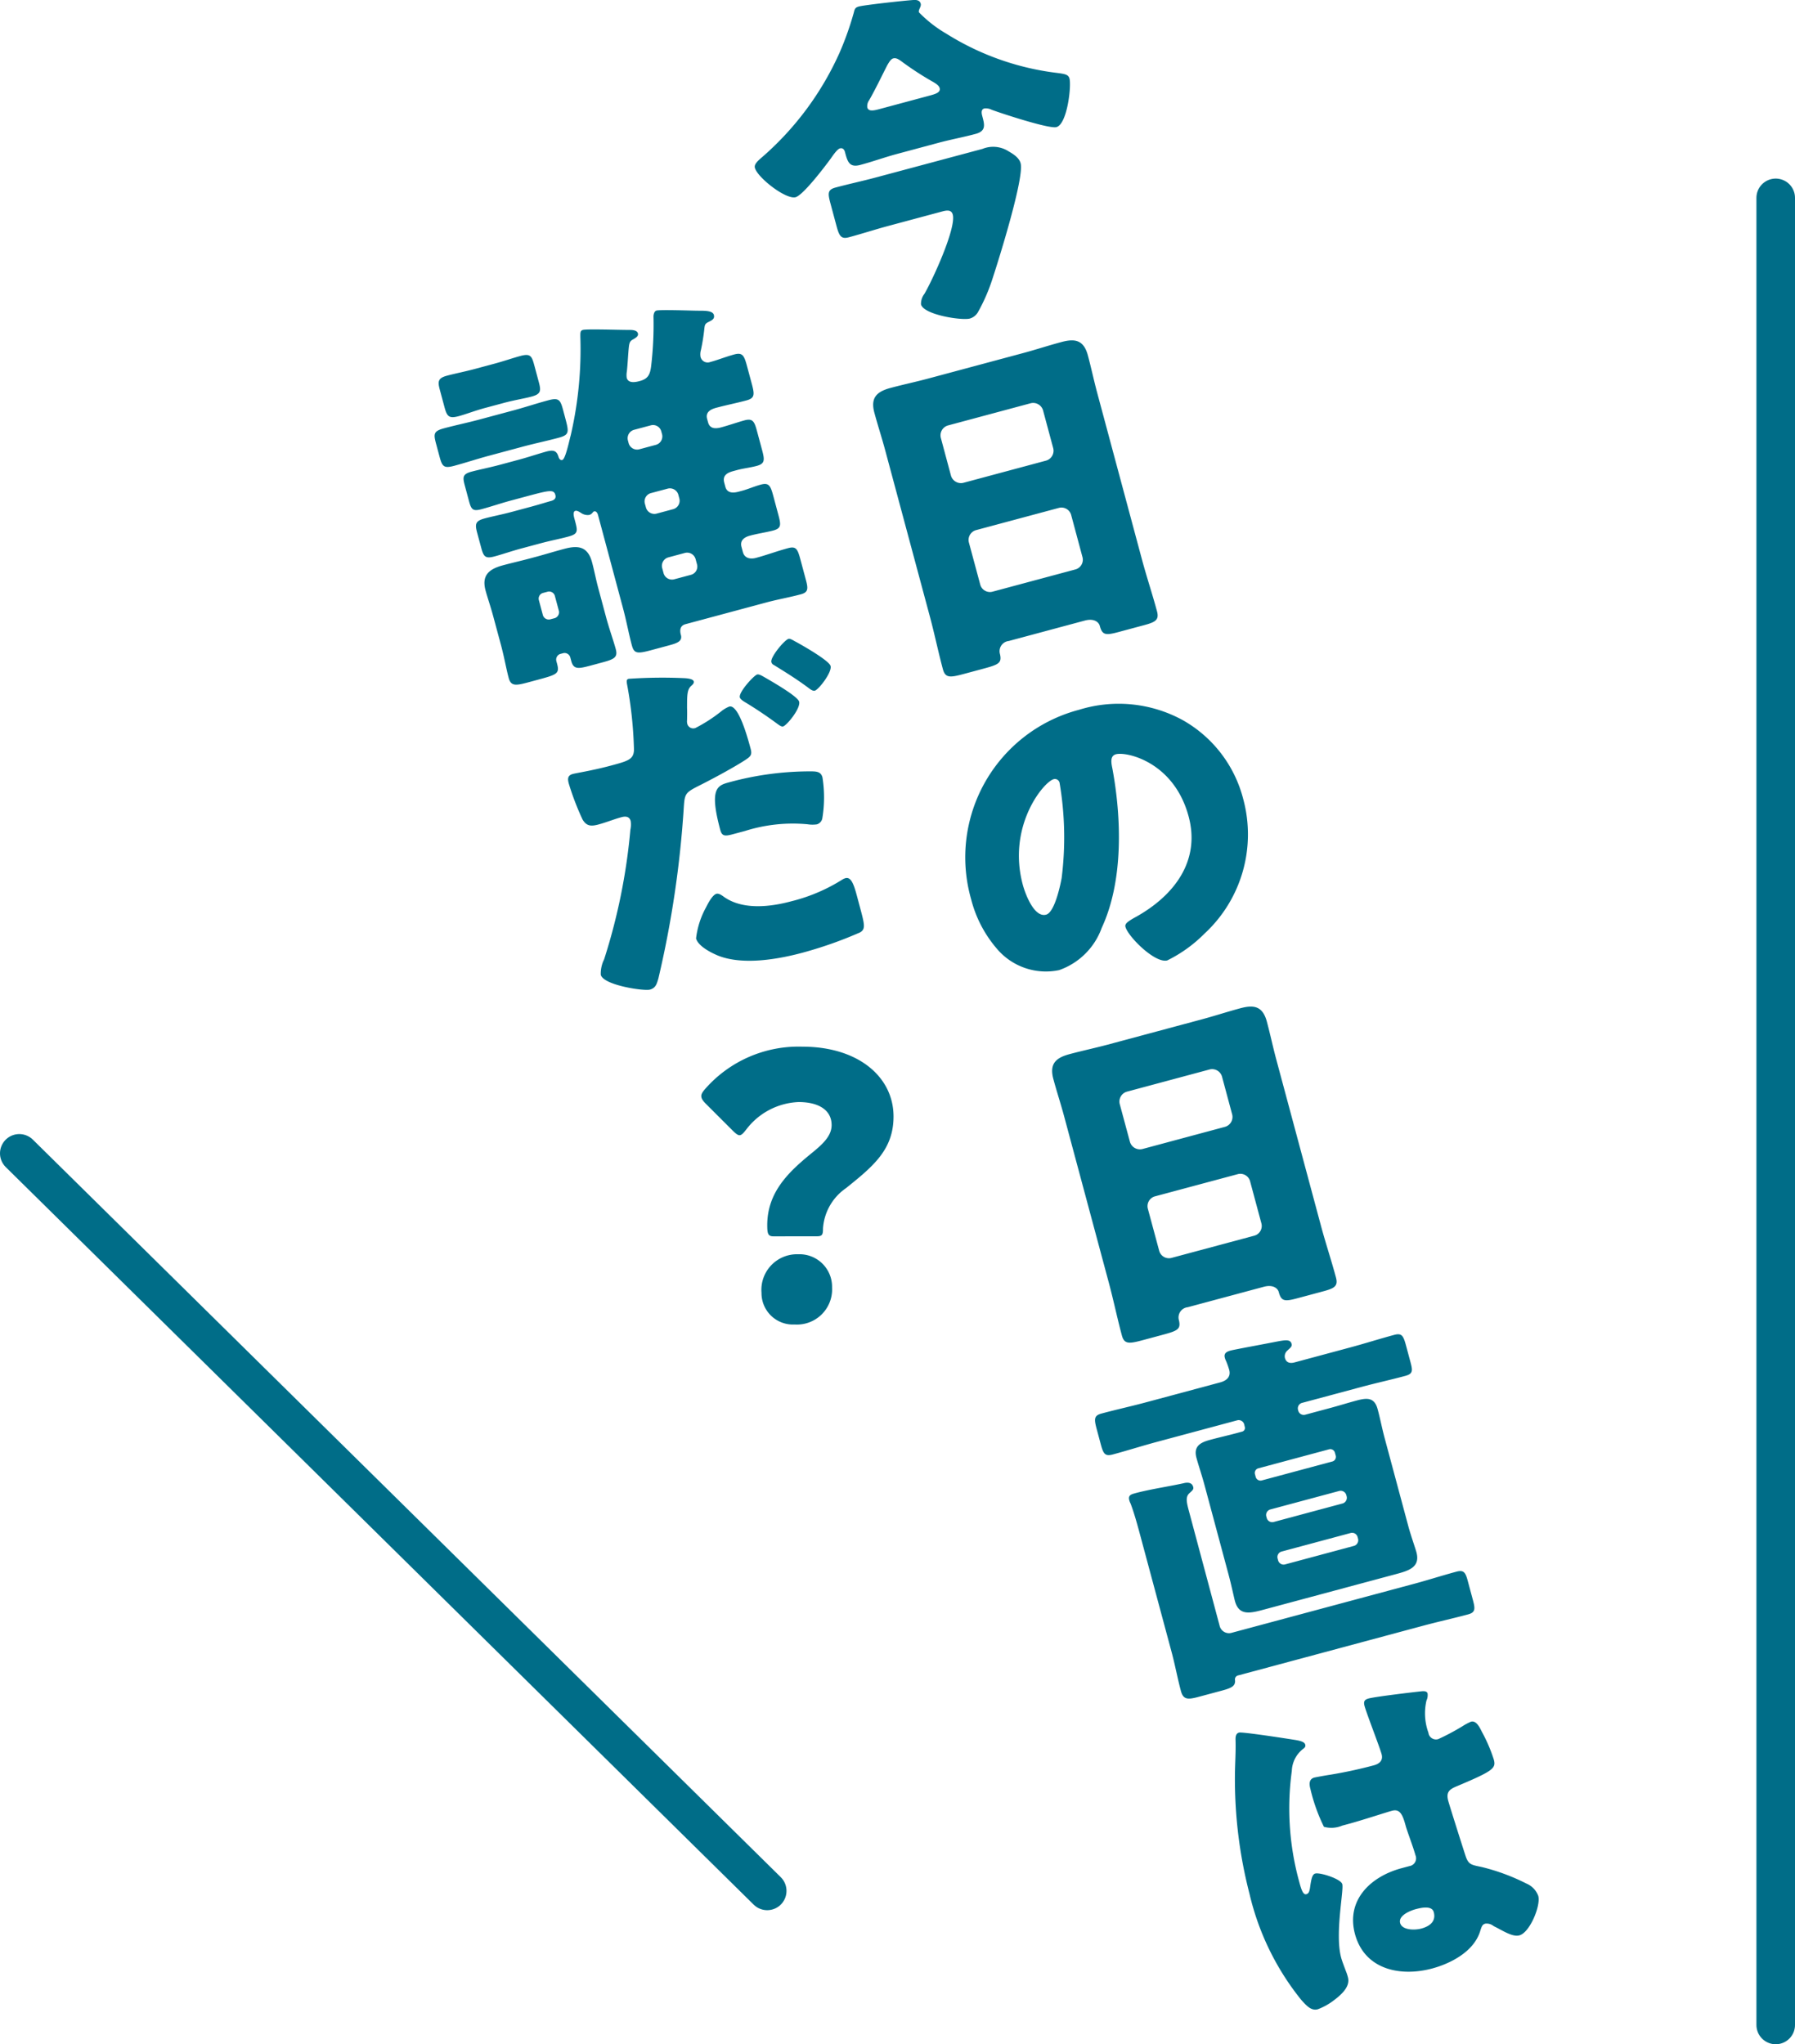
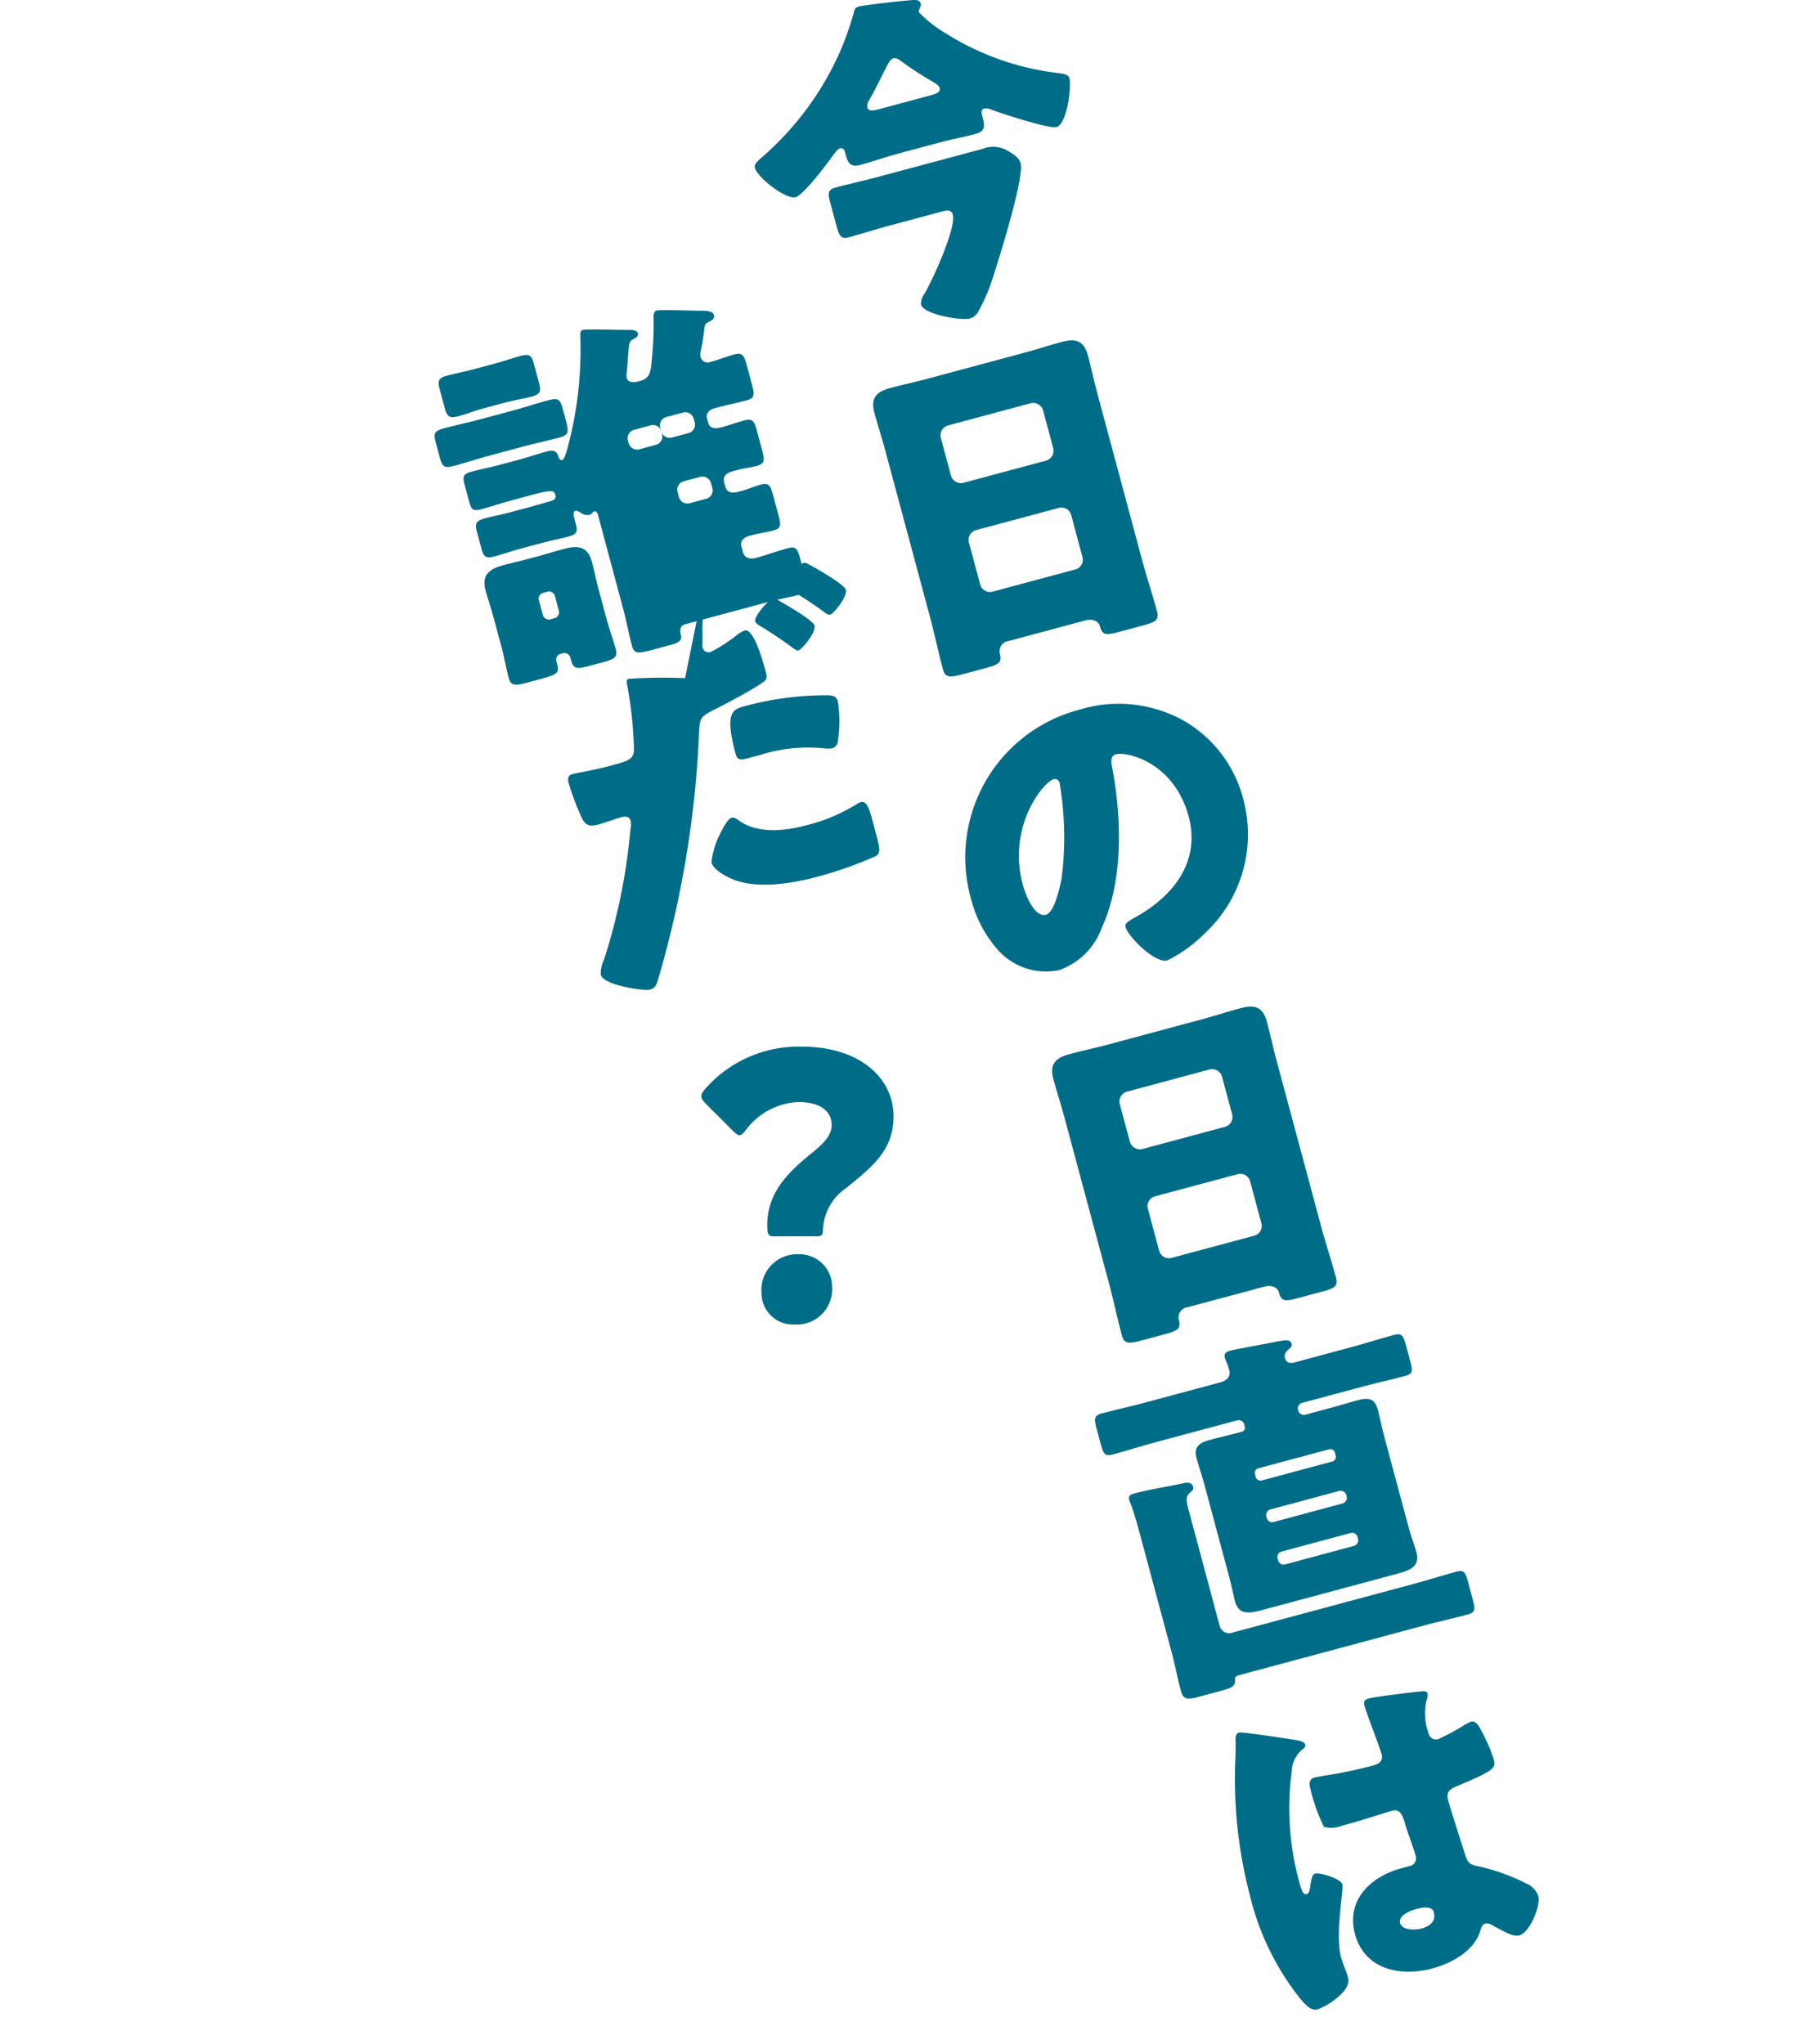
<svg xmlns="http://www.w3.org/2000/svg" width="139.587" height="158.981" viewBox="0 0 139.587 158.981">
  <g data-name="レイヤー 2">
-     <path d="M69.75 11.974c-.946.254-1.9.6-2.845.851-.865.232-1-.254-1.2-1.012-.051-.188-.175-.33-.391-.271s-.568.586-.694.765c-.444.612-2.156 2.87-2.752 3.03-.757.2-2.961-1.524-3.164-2.281-.072-.27.181-.513.63-.894a23.45 23.45 0 005.971-8.1A24.033 24.033 0 0066.393.989c.071-.28.095-.4.393-.483C67.218.39 70.174.06 71.029 0c.312-.026.511.066.568.282.066.244-.195.459-.137.674a9.849 9.849 0 002.128 1.662 20.906 20.906 0 008.679 3.061c.572.078.817.128.9.426.16.595-.175 3.556-1.014 3.78-.567.153-4.256-1.059-5.029-1.345a1.009 1.009 0 00-.579-.105c-.27.072-.218.377-.159.593.181.677.312 1.163-.527 1.388-.973.262-1.941.435-2.914.7zm6.65-.394a2.215 2.215 0 012.02.181c.377.218.831.5.947.935.3 1.108-1.7 7.5-2.161 8.9a14.083 14.083 0 01-1.123 2.621 1.082 1.082 0 01-.662.556c-.622.167-3.584-.284-3.8-1.1a1.268 1.268 0 01.27-.826c.693-1.2 2.478-5.131 2.2-6.158-.1-.379-.441-.346-.82-.244l-4.219 1.133c-1 .269-2.013.6-3.041.875-.594.16-.748-.088-.959-.873l-.472-1.757c-.211-.785-.229-1.07.392-1.237 1.028-.276 2.07-.5 3.071-.766zm-4.074-4.155c.46-.123.831-.252.745-.576-.066-.243-.4-.414-.71-.593a24.059 24.059 0 01-2.254-1.481c-.179-.126-.4-.3-.642-.233-.163.042-.289.222-.467.531-.381.739-.918 1.87-1.412 2.727a.773.773 0 00-.14.56c.087.324.5.242.906.134zm6.12 42.425a.8.8 0 00-.682 1.025c.162.709-.128.817-1.372 1.151l-1.406.378c-1.109.3-1.475.338-1.664-.365-.363-1.353-.645-2.726-1.008-4.079l-3.487-12.979c-.254-.946-.569-1.905-.831-2.879-.313-1.163.169-1.64 1.25-1.931 1-.268 1.988-.475 2.989-.745l7.356-1.975c.973-.262 1.932-.577 2.932-.846 1.028-.276 1.742-.207 2.076 1.037.262.974.47 1.962.724 2.908l3.486 12.98c.364 1.352.8 2.655 1.164 4.007.181.676-.122.844-.987 1.077l-2 .538c-1 .268-1.266.253-1.462-.478-.08-.3-.452-.6-1.155-.415zm-4.5-12.88a.806.806 0 00.968.58l6.436-1.728a.8.8 0 00.554-.961l-.792-2.947a.8.8 0 00-.96-.554l-6.436 1.728a.8.8 0 00-.554.961zm2.281 8.491a.782.782 0 00.961.553l6.436-1.728a.783.783 0 00.554-.96l-.878-3.273a.784.784 0 00-.961-.553L75.9 41.228a.791.791 0 00-.547.988zm15.727 10.532a9.852 9.852 0 014.733 6.179 10.5 10.5 0 01-3.023 10.438 10.767 10.767 0 01-2.891 2.081c-.947.255-3.049-1.848-3.252-2.606-.066-.243.15-.416.883-.816 2.918-1.654 4.957-4.318 4.027-7.779-1.14-4.246-4.836-5.05-5.647-4.832-.46.123-.383.625-.279 1.118.712 3.839.865 8.726-.824 12.369a5.426 5.426 0 01-3.317 3.3 4.989 4.989 0 01-4.859-1.682 9.469 9.469 0 01-1.982-3.815A11.864 11.864 0 0183.912 55.2a10.382 10.382 0 018.042.793zM79.537 68.808c.175.65.867 2.58 1.814 2.325.649-.174 1.089-2.2 1.207-2.845a25.309 25.309 0 00-.156-7.381.369.369 0 00-.461-.311c-.784.21-3.631 3.643-2.404 8.212zm12.826 32.854a.8.8 0 00-.682 1.023c.162.711-.128.817-1.372 1.151l-1.405.378c-1.109.3-1.476.338-1.664-.364-.363-1.352-.646-2.726-1.009-4.078l-3.486-12.98c-.255-.947-.57-1.905-.832-2.879-.312-1.163.169-1.64 1.25-1.93 1-.27 1.989-.477 2.989-.745l7.356-1.976c.973-.262 1.932-.577 2.932-.846 1.028-.276 1.742-.207 2.077 1.037.261.974.469 1.962.723 2.908l3.487 12.98c.363 1.352.8 2.655 1.163 4.007.182.676-.121.845-.986 1.077l-2 .537c-1 .269-1.266.253-1.461-.477-.08-.3-.453-.6-1.156-.414zm-4.5-12.881a.808.808 0 00.968.581l6.435-1.729a.8.8 0 00.554-.961l-.792-2.947a.8.8 0 00-.96-.554L87.629 84.9a.8.8 0 00-.554.961zm2.28 8.491a.784.784 0 00.961.554l6.433-1.726a.783.783 0 00.554-.961l-.879-3.271a.783.783 0 00-.96-.554l-6.436 1.726a.789.789 0 00-.547.988zm6.611 13.503a.443.443 0 00-.549-.316l-6.246 1.678c-1.163.313-2.284.671-3.42.976-.622.168-.741-.062-.945-.819l-.312-1.163c-.2-.756-.222-1.042.373-1.2 1.163-.312 2.312-.563 3.476-.876l5.759-1.547c.487-.131.842-.428.7-.969a6.632 6.632 0 00-.243-.689 1.129 1.129 0 01-.1-.263c-.094-.351.161-.478.459-.557s2.674-.516 3.087-.6c1.022-.188 1.529-.352 1.645.08.058.216-.117.322-.324.522a.585.585 0 00-.193.574c.109.405.434.434.759.346l4.32-1.162c1.135-.305 2.284-.671 3.42-.976.595-.16.714.068.925.853l.341 1.27c.182.677.186.907-.41 1.067-1.163.313-2.313.564-3.448.87l-4.57 1.227a.441.441 0 00-.316.548l.014.055a.443.443 0 00.549.316l1.974-.53c.649-.175 1.317-.383 1.993-.565.785-.211 1.4-.29 1.656.657.2.73.338 1.475.534 2.205l1.867 6.95c.2.729.531 1.654.618 1.978.32 1.191-.626 1.445-1.654 1.721l-10.14 2.724c-1.109.3-2 .538-2.321-.653-.073-.27-.266-1.2-.484-2.015l-1.867-6.95c-.232-.865-.475-1.553-.642-2.175-.247-.92.346-1.2 1.1-1.4.676-.181 1.36-.336 2.036-.517l.405-.11a.293.293 0 00.218-.377zm-1.914 15.648a.749.749 0 00.96.554l14.035-3.77c1.136-.3 2.257-.665 3.42-.977.594-.159.714.07.9.772l.385 1.434c.181.676.2.961-.368 1.113-1.163.313-2.313.564-3.476.876l-14.383 3.865a.322.322 0 00-.271.391c.035.454-.3.6-1 .792l-1.812.486c-.865.233-1.212.24-1.4-.463-.268-1-.448-2-.717-3l-2.419-9c-.218-.812-.479-1.785-.779-2.574a1.06 1.06 0 01-.1-.263c-.1-.378.168-.451.466-.532 1.108-.3 2.586-.52 3.735-.771.3-.08.671-.094.773.285.051.19-.07.28-.3.487-.3.285-.226.67-.037 1.374zm8.777-12.765a.372.372 0 00.257-.447l-.066-.243a.371.371 0 00-.446-.257l-5.516 1.482a.37.37 0 00-.257.446l.065.243a.39.39 0 00.446.257zm-4.825 3.731a.443.443 0 00-.317.549l.029.108a.443.443 0 00.549.317l5.354-1.439a.459.459 0 00.316-.549l-.029-.108a.458.458 0 00-.548-.316zm.879 3.273a.44.44 0 00-.317.547l.036.136a.444.444 0 00.549.317l5.354-1.439a.461.461 0 00.317-.549l-.037-.135a.441.441 0 00-.548-.316zm-3.637 17.327c.01-.931.072-1.672.049-2.622-.012-.258 0-.551.267-.623s3.812.483 4.357.569.751.2.794.366-.05.245-.17.336a2.264 2.264 0 00-.874 1.713 21.469 21.469 0 00.55 8.522c.152.567.3 1.135.576 1.063.216-.059.245-.27.283-.454.1-.721.172-1.089.415-1.154.378-.1 2 .42 2.1.825.131.487-.584 3.868-.09 5.707.08.3.257.742.372 1.059a3.277 3.277 0 01.158.481c.2.729-.533 1.36-1.063 1.764a4.86 4.86 0 01-1.284.721c-.487.131-.847-.236-1.3-.751a20.6 20.6 0 01-4.008-8.23 35.6 35.6 0 01-1.132-9.292zm14.557-6.462c.142-.009.374-.013.424.177a.965.965 0 01-.086.545 4.407 4.407 0 00.153 2.509.591.591 0 00.77.49 18.126 18.126 0 001.877-1 4.4 4.4 0 01.659-.351c.406-.109.66.4.85.787a12.044 12.044 0 01.927 2.157c.181.677-.026.876-2.891 2.081-.574.241-.834.456-.652 1.132.094.352 1.244 3.986 1.373 4.358.228.633.486.623 1.257.793a16.1 16.1 0 013.444 1.277 1.667 1.667 0 01.928.969c.2.756-.657 2.843-1.468 3.061-.405.11-.906-.133-1.619-.521-.137-.079-.267-.131-.4-.21a.854.854 0 00-.628-.18c-.244.065-.288.223-.4.571-.475 1.577-2.253 2.518-3.74 2.918-2.461.66-5.248.1-6-2.68-.712-2.651 1.232-4.478 3.612-5.117l.622-.167a.613.613 0 00.467-.85c-.167-.622-.644-1.857-.76-2.289-.247-.919-.471-1.323-1.066-1.163-.487.131-2.323.74-3.459 1.045l-.405.108a2.177 2.177 0 01-1.425.094 13.717 13.717 0 01-1.057-2.964c-.095-.352-.115-.752.317-.868a27.616 27.616 0 011.273-.226 35.223 35.223 0 003.343-.723c.432-.117.741-.374.61-.861-.152-.567-1.169-3.164-1.329-3.76-.087-.324-.016-.488.31-.576.57-.15 3.464-.493 4.169-.566zm-1.709 18.028c.145.541 1.083.579 1.651.427.622-.167 1.159-.543.963-1.273-.146-.542-.991-.343-1.4-.234s-1.374.485-1.214 1.08zM39.939 31.913c.893-.24 1.77-.534 2.69-.781.811-.217.943-.049 1.147.707l.145.541c.334 1.245.385 1.433-.507 1.672s-1.827.434-2.719.673l-2.678.72c-.919.247-1.8.54-2.689.779-.839.226-.943.051-1.161-.76l-.247-.92c-.218-.81-.215-1.014.624-1.24.892-.239 1.826-.432 2.718-.672zM38.388 28.3c.758-.2 1.5-.461 2.095-.62.758-.2.87 0 1.066.729l.334 1.243c.2.73.208.989-.55 1.192-.568.153-1.32.267-2.131.486l-1.46.391c-.838.226-1.52.5-2.088.649-.757.2-.9.008-1.1-.749l-.363-1.352c-.174-.648-.09-.875.587-1.057.567-.152 1.393-.316 2.15-.519zm16.12-1.082a1.2 1.2 0 00-.032.531.567.567 0 00.747.408c.622-.167 1.223-.415 1.872-.59s.775.081 1 .92l.364 1.351c.225.839.244 1.123-.406 1.3-.784.211-1.582.367-2.366.578-.433.117-.837.341-.7.855l.073.27c.138.514.572.513 1.005.4.595-.16 1.365-.425 1.824-.548.649-.175.776.081.979.838l.393 1.461c.21.784.229 1.068-.42 1.243-.487.131-1.022.188-1.509.318l-.271.073c-.432.116-.9.3-.744.9l.087.325c.152.568.707.476 1.059.382l.243-.065c.487-.131.952-.343 1.466-.481.622-.167.749.089.96.873l.406 1.514c.2.758.215 1.016-.407 1.183-.541.144-1.212.238-1.807.4-.433.115-.8.36-.664.874l.109.405c.131.488.587.567 1.02.451.839-.225 1.655-.532 2.493-.756.622-.167.742.061.959.873l.414 1.541c.2.73.215 1.015-.38 1.175-.893.24-1.779.391-2.671.63l-6.3 1.693c-.541.145-.4.686-.345.876.1.467-.329.61-.978.784l-1.325.356c-1.108.3-1.347.274-1.522-.375-.239-.892-.419-1.887-.688-2.887L46.5 40.038c-.036-.136-.141-.31-.3-.267-.054.015-.074.049-.141.125a.467.467 0 01-.248.153.9.9 0 01-.587-.132c-.1-.059-.323-.232-.485-.188-.217.058-.108.464-.071.6l.051.189c.217.812.241 1.008-.543 1.218-.649.175-1.367.309-2.123.513l-1.46.392c-.758.2-1.474.453-2.122.628-.731.2-.863.028-1.051-.675l-.3-1.108c-.2-.731-.173-.969.585-1.172.622-.167 1.34-.3 2.124-.513l1.46-.392c.595-.159 1.21-.354 1.561-.448.244-.065.411-.2.338-.468-.116-.433-.448-.372-2.1.07l-1.461.393c-.73.2-1.445.446-2.176.642-.7.19-.807.015-.989-.662l-.312-1.162c-.182-.676-.186-.907.544-1.1.568-.152 1.394-.316 2.178-.526l1.46-.393c.784-.21 1.581-.482 2.149-.635.514-.138.786-.095.937.357.036.136.121.345.31.294.217-.057.469-1.17.621-1.79.045-.157.07-.28.082-.342a29.665 29.665 0 00.7-7.435c0-.32-.016-.49.2-.547.324-.087 2.989.009 3.565 0 .231 0 .639 0 .711.272.059.217-.17.336-.318.434-.357.184-.362.271-.429 1.1-.028.326-.048.794-.111 1.42a1.541 1.541 0 00-.012.5c.124.46.7.334 1 .255.649-.174.827-.483.909-1.258a27.348 27.348 0 00.172-3.787c.01-.176.068-.395.23-.439.3-.08 2.581 0 3.1.008.5.012 1.263-.05 1.365.328.087.325-.176.425-.405.545-.31.14-.3.283-.331.494a15.833 15.833 0 01-.269 1.688zM38.372 47.99c-.2-.757-.475-1.554-.613-2.068-.32-1.189.276-1.669 1.358-1.96.7-.188 1.414-.35 2.117-.539l.513-.137c.73-.2 1.427-.413 2.13-.6 1.108-.3 1.837-.174 2.164 1.042.175.649.3 1.34.5 2.07l.588 2.19c.247.92.59 1.872.756 2.494.175.648-.135.79-1.054 1.037l-.865.233c-.975.261-1.36.335-1.541-.34l-.073-.271a.463.463 0 00-.529-.35l-.271.072a.463.463 0 00-.282.568l.051.19c.21.784-.006.842-1.628 1.278l-.649.175c-.947.254-1.313.294-1.488-.355-.181-.675-.346-1.618-.593-2.537zm3.849-.136a.48.48 0 00.549.317l.378-.1a.483.483 0 00.317-.55l-.32-1.189a.461.461 0 00-.549-.317l-.378.1a.458.458 0 00-.316.548zm9.205-14.3a.663.663 0 00-.823-.474l-1.3.348a.681.681 0 00-.475.823l.058.217a.682.682 0 00.824.475l1.3-.349a.681.681 0 00.475-.823zm-1.194 5.916a.68.68 0 00.823.475l1.3-.349a.682.682 0 00.475-.823l-.08-.3a.682.682 0 00-.825-.473l-1.3.348a.665.665 0 00-.475.824zm3.86 4.008a.684.684 0 00-.824-.478l-1.3.349a.683.683 0 00-.475.823l.109.406a.682.682 0 00.824.475l1.3-.348a.664.664 0 00.475-.825zm-.816 9.265c.5.038.647.145.676.253.036.135-.1.259-.2.343-.328.29-.32.752-.324 1.71.012.258.01.577 0 .957a.855.855 0 00.012.259.478.478 0 00.644.349 11.919 11.919 0 002-1.292 2.4 2.4 0 01.625-.371c.73-.2 1.456 2.508 1.667 3.293.124.46-.017.585-.36.821-.885.586-2.608 1.513-3.605 2.012-1.1.555-1.163.632-1.234 1.666A80.025 80.025 0 0151.2 76.089c-.122.41-.2.751-.664.874s-3.6-.338-3.816-1.149a2.46 2.46 0 01.257-1.2 46.347 46.347 0 002.044-10.088 1.876 1.876 0 00.023-.673c-.1-.379-.421-.38-.718-.3-.541.145-1.169.4-1.764.561-.567.152-.94.165-1.263-.386a20.923 20.923 0 01-1.067-2.787c-.095-.352-.113-.636.32-.752.27-.072 1.523-.265 2.93-.642 1.352-.363 1.784-.479 1.819-1.214a31.8 31.8 0 00-.552-5.186c-.025-.2-.026-.312.136-.356a38.476 38.476 0 014.391-.048zm3.034 17.015c1.464 1.028 3.6.773 5.221.336a13.525 13.525 0 003.932-1.664.985.985 0 01.282-.134c.433-.116.647.464.88 1.329l.217.812c.4 1.487.487 1.812.036 2.078a31.753 31.753 0 01-4.478 1.579c-1.92.516-4.608.977-6.516.242-.52-.208-1.588-.732-1.755-1.354a6.555 6.555 0 01.772-2.411c.151-.3.493-.974.817-1.061.192-.051.447.142.592.248zm.441-8.932a23.868 23.868 0 016.357-.837c.407.006.734.034.85.467a9.882 9.882 0 01-.012 3.192.6.6 0 01-.427.463 2.432 2.432 0 01-.726-.008 12.315 12.315 0 00-4.847.519l-.975.261c-.622.167-.833.137-.963-.349-.879-3.273-.208-3.453.743-3.708zm2.608-8.21c.48.277 2.668 1.516 2.784 1.949.138.514-.952 1.851-1.25 1.931-.108.028-.244-.051-.5-.244a32.815 32.815 0 00-2.473-1.655c-.138-.079-.35-.224-.387-.359-.108-.406 1.1-1.718 1.348-1.782.135-.038.375.101.478.16zm2.451-2.745c.473.25 2.661 1.488 2.778 1.921.13.487-.926 1.843-1.223 1.922-.162.044-.383-.129-.493-.215-.942-.7-1.7-1.165-2.68-1.774a.343.343 0 01-.207-.233c-.1-.379 1.015-1.723 1.34-1.81.108-.029.314.089.485.189zM60.14 96.15c-.42 0-.476-.225-.476-.868 0-2.575 1.677-4.144 3.384-5.544.9-.729 1.623-1.373 1.622-2.241 0-1.148-.98-1.791-2.576-1.79a5.375 5.375 0 00-4.058 2.129c-.223.281-.363.449-.531.449-.141 0-.309-.14-.56-.392L54.9 85.851c-.252-.252-.364-.42-.364-.616 0-.168.111-.336.335-.588A9.647 9.647 0 0162.4 81.4c4.338 0 7.083 2.348 7.085 5.427 0 2.575-1.566 3.863-3.692 5.572A4.141 4.141 0 0064 95.531c0 .5-.056.616-.5.617zm4.565 3.972a2.736 2.736 0 01-2.91 2.884 2.443 2.443 0 01-2.577-2.462 2.769 2.769 0 012.854-3 2.53 2.53 0 012.633 2.578z" fill="#006d88" />
-     <path d="M138.087 15.388v142.093M1.5 89.696l58.161 57.359" fill="none" stroke="#006d88" stroke-linecap="round" stroke-linejoin="round" stroke-width="3" />
+     <path d="M69.75 11.974c-.946.254-1.9.6-2.845.851-.865.232-1-.254-1.2-1.012-.051-.188-.175-.33-.391-.271s-.568.586-.694.765c-.444.612-2.156 2.87-2.752 3.03-.757.2-2.961-1.524-3.164-2.281-.072-.27.181-.513.63-.894a23.45 23.45 0 005.971-8.1A24.033 24.033 0 0066.393.989c.071-.28.095-.4.393-.483C67.218.39 70.174.06 71.029 0c.312-.026.511.066.568.282.066.244-.195.459-.137.674a9.849 9.849 0 002.128 1.662 20.906 20.906 0 008.679 3.061c.572.078.817.128.9.426.16.595-.175 3.556-1.014 3.78-.567.153-4.256-1.059-5.029-1.345a1.009 1.009 0 00-.579-.105c-.27.072-.218.377-.159.593.181.677.312 1.163-.527 1.388-.973.262-1.941.435-2.914.7zm6.65-.394a2.215 2.215 0 012.02.181c.377.218.831.5.947.935.3 1.108-1.7 7.5-2.161 8.9a14.083 14.083 0 01-1.123 2.621 1.082 1.082 0 01-.662.556c-.622.167-3.584-.284-3.8-1.1a1.268 1.268 0 01.27-.826c.693-1.2 2.478-5.131 2.2-6.158-.1-.379-.441-.346-.82-.244l-4.219 1.133c-1 .269-2.013.6-3.041.875-.594.16-.748-.088-.959-.873l-.472-1.757c-.211-.785-.229-1.07.392-1.237 1.028-.276 2.07-.5 3.071-.766zm-4.074-4.155c.46-.123.831-.252.745-.576-.066-.243-.4-.414-.71-.593a24.059 24.059 0 01-2.254-1.481c-.179-.126-.4-.3-.642-.233-.163.042-.289.222-.467.531-.381.739-.918 1.87-1.412 2.727a.773.773 0 00-.14.56c.087.324.5.242.906.134zm6.12 42.425a.8.8 0 00-.682 1.025c.162.709-.128.817-1.372 1.151l-1.406.378c-1.109.3-1.475.338-1.664-.365-.363-1.353-.645-2.726-1.008-4.079l-3.487-12.979c-.254-.946-.569-1.905-.831-2.879-.313-1.163.169-1.64 1.25-1.931 1-.268 1.988-.475 2.989-.745l7.356-1.975c.973-.262 1.932-.577 2.932-.846 1.028-.276 1.742-.207 2.076 1.037.262.974.47 1.962.724 2.908l3.486 12.98c.364 1.352.8 2.655 1.164 4.007.181.676-.122.844-.987 1.077l-2 .538c-1 .268-1.266.253-1.462-.478-.08-.3-.452-.6-1.155-.415zm-4.5-12.88a.806.806 0 00.968.58l6.436-1.728a.8.8 0 00.554-.961l-.792-2.947a.8.8 0 00-.96-.554l-6.436 1.728a.8.8 0 00-.554.961zm2.281 8.491a.782.782 0 00.961.553l6.436-1.728a.783.783 0 00.554-.96l-.878-3.273a.784.784 0 00-.961-.553L75.9 41.228a.791.791 0 00-.547.988zm15.727 10.532a9.852 9.852 0 014.733 6.179 10.5 10.5 0 01-3.023 10.438 10.767 10.767 0 01-2.891 2.081c-.947.255-3.049-1.848-3.252-2.606-.066-.243.15-.416.883-.816 2.918-1.654 4.957-4.318 4.027-7.779-1.14-4.246-4.836-5.05-5.647-4.832-.46.123-.383.625-.279 1.118.712 3.839.865 8.726-.824 12.369a5.426 5.426 0 01-3.317 3.3 4.989 4.989 0 01-4.859-1.682 9.469 9.469 0 01-1.982-3.815A11.864 11.864 0 0183.912 55.2a10.382 10.382 0 018.042.793zM79.537 68.808c.175.65.867 2.58 1.814 2.325.649-.174 1.089-2.2 1.207-2.845a25.309 25.309 0 00-.156-7.381.369.369 0 00-.461-.311c-.784.21-3.631 3.643-2.404 8.212zm12.826 32.854a.8.8 0 00-.682 1.023c.162.711-.128.817-1.372 1.151l-1.405.378c-1.109.3-1.476.338-1.664-.364-.363-1.352-.646-2.726-1.009-4.078l-3.486-12.98c-.255-.947-.57-1.905-.832-2.879-.312-1.163.169-1.64 1.25-1.93 1-.27 1.989-.477 2.989-.745l7.356-1.976c.973-.262 1.932-.577 2.932-.846 1.028-.276 1.742-.207 2.077 1.037.261.974.469 1.962.723 2.908l3.487 12.98c.363 1.352.8 2.655 1.163 4.007.182.676-.121.845-.986 1.077l-2 .537c-1 .269-1.266.253-1.461-.477-.08-.3-.453-.6-1.156-.414zm-4.5-12.881a.808.808 0 00.968.581l6.435-1.729a.8.8 0 00.554-.961l-.792-2.947a.8.8 0 00-.96-.554L87.629 84.9a.8.8 0 00-.554.961zm2.28 8.491a.784.784 0 00.961.554l6.433-1.726a.783.783 0 00.554-.961l-.879-3.271a.783.783 0 00-.96-.554l-6.436 1.726a.789.789 0 00-.547.988zm6.611 13.503a.443.443 0 00-.549-.316l-6.246 1.678c-1.163.313-2.284.671-3.42.976-.622.168-.741-.062-.945-.819l-.312-1.163c-.2-.756-.222-1.042.373-1.2 1.163-.312 2.312-.563 3.476-.876l5.759-1.547c.487-.131.842-.428.7-.969a6.632 6.632 0 00-.243-.689 1.129 1.129 0 01-.1-.263c-.094-.351.161-.478.459-.557s2.674-.516 3.087-.6c1.022-.188 1.529-.352 1.645.08.058.216-.117.322-.324.522a.585.585 0 00-.193.574c.109.405.434.434.759.346l4.32-1.162c1.135-.305 2.284-.671 3.42-.976.595-.16.714.068.925.853l.341 1.27c.182.677.186.907-.41 1.067-1.163.313-2.313.564-3.448.87l-4.57 1.227a.441.441 0 00-.316.548l.014.055a.443.443 0 00.549.316l1.974-.53c.649-.175 1.317-.383 1.993-.565.785-.211 1.4-.29 1.656.657.2.73.338 1.475.534 2.205l1.867 6.95c.2.729.531 1.654.618 1.978.32 1.191-.626 1.445-1.654 1.721l-10.14 2.724c-1.109.3-2 .538-2.321-.653-.073-.27-.266-1.2-.484-2.015l-1.867-6.95c-.232-.865-.475-1.553-.642-2.175-.247-.92.346-1.2 1.1-1.4.676-.181 1.36-.336 2.036-.517l.405-.11a.293.293 0 00.218-.377zm-1.914 15.648a.749.749 0 00.96.554l14.035-3.77c1.136-.3 2.257-.665 3.42-.977.594-.159.714.07.9.772l.385 1.434c.181.676.2.961-.368 1.113-1.163.313-2.313.564-3.476.876l-14.383 3.865a.322.322 0 00-.271.391c.035.454-.3.6-1 .792l-1.812.486c-.865.233-1.212.24-1.4-.463-.268-1-.448-2-.717-3l-2.419-9c-.218-.812-.479-1.785-.779-2.574a1.06 1.06 0 01-.1-.263c-.1-.378.168-.451.466-.532 1.108-.3 2.586-.52 3.735-.771.3-.08.671-.094.773.285.051.19-.07.28-.3.487-.3.285-.226.67-.037 1.374zm8.777-12.765a.372.372 0 00.257-.447l-.066-.243a.371.371 0 00-.446-.257l-5.516 1.482a.37.37 0 00-.257.446l.065.243a.39.39 0 00.446.257zm-4.825 3.731a.443.443 0 00-.317.549l.029.108a.443.443 0 00.549.317l5.354-1.439a.459.459 0 00.316-.549l-.029-.108a.458.458 0 00-.548-.316zm.879 3.273a.44.44 0 00-.317.547l.036.136a.444.444 0 00.549.317l5.354-1.439a.461.461 0 00.317-.549l-.037-.135a.441.441 0 00-.548-.316zm-3.637 17.327c.01-.931.072-1.672.049-2.622-.012-.258 0-.551.267-.623s3.812.483 4.357.569.751.2.794.366-.05.245-.17.336a2.264 2.264 0 00-.874 1.713 21.469 21.469 0 00.55 8.522c.152.567.3 1.135.576 1.063.216-.059.245-.27.283-.454.1-.721.172-1.089.415-1.154.378-.1 2 .42 2.1.825.131.487-.584 3.868-.09 5.707.08.3.257.742.372 1.059a3.277 3.277 0 01.158.481c.2.729-.533 1.36-1.063 1.764a4.86 4.86 0 01-1.284.721c-.487.131-.847-.236-1.3-.751a20.6 20.6 0 01-4.008-8.23 35.6 35.6 0 01-1.132-9.292zm14.557-6.462c.142-.009.374-.013.424.177a.965.965 0 01-.086.545 4.407 4.407 0 00.153 2.509.591.591 0 00.77.49 18.126 18.126 0 001.877-1 4.4 4.4 0 01.659-.351c.406-.109.66.4.85.787a12.044 12.044 0 01.927 2.157c.181.677-.026.876-2.891 2.081-.574.241-.834.456-.652 1.132.094.352 1.244 3.986 1.373 4.358.228.633.486.623 1.257.793a16.1 16.1 0 013.444 1.277 1.667 1.667 0 01.928.969c.2.756-.657 2.843-1.468 3.061-.405.11-.906-.133-1.619-.521-.137-.079-.267-.131-.4-.21a.854.854 0 00-.628-.18c-.244.065-.288.223-.4.571-.475 1.577-2.253 2.518-3.74 2.918-2.461.66-5.248.1-6-2.68-.712-2.651 1.232-4.478 3.612-5.117l.622-.167a.613.613 0 00.467-.85c-.167-.622-.644-1.857-.76-2.289-.247-.919-.471-1.323-1.066-1.163-.487.131-2.323.74-3.459 1.045l-.405.108a2.177 2.177 0 01-1.425.094 13.717 13.717 0 01-1.057-2.964c-.095-.352-.115-.752.317-.868a27.616 27.616 0 011.273-.226 35.223 35.223 0 003.343-.723c.432-.117.741-.374.61-.861-.152-.567-1.169-3.164-1.329-3.76-.087-.324-.016-.488.31-.576.57-.15 3.464-.493 4.169-.566zm-1.709 18.028c.145.541 1.083.579 1.651.427.622-.167 1.159-.543.963-1.273-.146-.542-.991-.343-1.4-.234s-1.374.485-1.214 1.08zM39.939 31.913c.893-.24 1.77-.534 2.69-.781.811-.217.943-.049 1.147.707l.145.541c.334 1.245.385 1.433-.507 1.672s-1.827.434-2.719.673l-2.678.72c-.919.247-1.8.54-2.689.779-.839.226-.943.051-1.161-.76l-.247-.92c-.218-.81-.215-1.014.624-1.24.892-.239 1.826-.432 2.718-.672zM38.388 28.3c.758-.2 1.5-.461 2.095-.62.758-.2.87 0 1.066.729l.334 1.243c.2.73.208.989-.55 1.192-.568.153-1.32.267-2.131.486l-1.46.391c-.838.226-1.52.5-2.088.649-.757.2-.9.008-1.1-.749l-.363-1.352c-.174-.648-.09-.875.587-1.057.567-.152 1.393-.316 2.15-.519zm16.12-1.082a1.2 1.2 0 00-.032.531.567.567 0 00.747.408c.622-.167 1.223-.415 1.872-.59s.775.081 1 .92l.364 1.351c.225.839.244 1.123-.406 1.3-.784.211-1.582.367-2.366.578-.433.117-.837.341-.7.855l.073.27c.138.514.572.513 1.005.4.595-.16 1.365-.425 1.824-.548.649-.175.776.081.979.838l.393 1.461c.21.784.229 1.068-.42 1.243-.487.131-1.022.188-1.509.318l-.271.073c-.432.116-.9.3-.744.9l.087.325c.152.568.707.476 1.059.382l.243-.065c.487-.131.952-.343 1.466-.481.622-.167.749.089.96.873l.406 1.514c.2.758.215 1.016-.407 1.183-.541.144-1.212.238-1.807.4-.433.115-.8.36-.664.874l.109.405c.131.488.587.567 1.02.451.839-.225 1.655-.532 2.493-.756.622-.167.742.061.959.873l.414 1.541c.2.73.215 1.015-.38 1.175-.893.24-1.779.391-2.671.63l-6.3 1.693c-.541.145-.4.686-.345.876.1.467-.329.61-.978.784l-1.325.356c-1.108.3-1.347.274-1.522-.375-.239-.892-.419-1.887-.688-2.887L46.5 40.038c-.036-.136-.141-.31-.3-.267-.054.015-.074.049-.141.125a.467.467 0 01-.248.153.9.9 0 01-.587-.132c-.1-.059-.323-.232-.485-.188-.217.058-.108.464-.071.6l.051.189c.217.812.241 1.008-.543 1.218-.649.175-1.367.309-2.123.513l-1.46.392c-.758.2-1.474.453-2.122.628-.731.2-.863.028-1.051-.675l-.3-1.108c-.2-.731-.173-.969.585-1.172.622-.167 1.34-.3 2.124-.513l1.46-.392c.595-.159 1.21-.354 1.561-.448.244-.065.411-.2.338-.468-.116-.433-.448-.372-2.1.07l-1.461.393c-.73.2-1.445.446-2.176.642-.7.19-.807.015-.989-.662l-.312-1.162c-.182-.676-.186-.907.544-1.1.568-.152 1.394-.316 2.178-.526l1.46-.393c.784-.21 1.581-.482 2.149-.635.514-.138.786-.095.937.357.036.136.121.345.31.294.217-.057.469-1.17.621-1.79.045-.157.07-.28.082-.342a29.665 29.665 0 00.7-7.435c0-.32-.016-.49.2-.547.324-.087 2.989.009 3.565 0 .231 0 .639 0 .711.272.059.217-.17.336-.318.434-.357.184-.362.271-.429 1.1-.028.326-.048.794-.111 1.42a1.541 1.541 0 00-.012.5c.124.46.7.334 1 .255.649-.174.827-.483.909-1.258a27.348 27.348 0 00.172-3.787c.01-.176.068-.395.23-.439.3-.08 2.581 0 3.1.008.5.012 1.263-.05 1.365.328.087.325-.176.425-.405.545-.31.14-.3.283-.331.494a15.833 15.833 0 01-.269 1.688zM38.372 47.99c-.2-.757-.475-1.554-.613-2.068-.32-1.189.276-1.669 1.358-1.96.7-.188 1.414-.35 2.117-.539l.513-.137c.73-.2 1.427-.413 2.13-.6 1.108-.3 1.837-.174 2.164 1.042.175.649.3 1.34.5 2.07l.588 2.19c.247.92.59 1.872.756 2.494.175.648-.135.79-1.054 1.037l-.865.233c-.975.261-1.36.335-1.541-.34l-.073-.271a.463.463 0 00-.529-.35l-.271.072a.463.463 0 00-.282.568l.051.19c.21.784-.006.842-1.628 1.278l-.649.175c-.947.254-1.313.294-1.488-.355-.181-.675-.346-1.618-.593-2.537zm3.849-.136a.48.48 0 00.549.317l.378-.1a.483.483 0 00.317-.55l-.32-1.189a.461.461 0 00-.549-.317l-.378.1a.458.458 0 00-.316.548zm9.205-14.3a.663.663 0 00-.823-.474l-1.3.348a.681.681 0 00-.475.823l.058.217a.682.682 0 00.824.475l1.3-.349a.681.681 0 00.475-.823za.68.68 0 00.823.475l1.3-.349a.682.682 0 00.475-.823l-.08-.3a.682.682 0 00-.825-.473l-1.3.348a.665.665 0 00-.475.824zm3.86 4.008a.684.684 0 00-.824-.478l-1.3.349a.683.683 0 00-.475.823l.109.406a.682.682 0 00.824.475l1.3-.348a.664.664 0 00.475-.825zm-.816 9.265c.5.038.647.145.676.253.036.135-.1.259-.2.343-.328.29-.32.752-.324 1.71.012.258.01.577 0 .957a.855.855 0 00.012.259.478.478 0 00.644.349 11.919 11.919 0 002-1.292 2.4 2.4 0 01.625-.371c.73-.2 1.456 2.508 1.667 3.293.124.46-.017.585-.36.821-.885.586-2.608 1.513-3.605 2.012-1.1.555-1.163.632-1.234 1.666A80.025 80.025 0 0151.2 76.089c-.122.41-.2.751-.664.874s-3.6-.338-3.816-1.149a2.46 2.46 0 01.257-1.2 46.347 46.347 0 002.044-10.088 1.876 1.876 0 00.023-.673c-.1-.379-.421-.38-.718-.3-.541.145-1.169.4-1.764.561-.567.152-.94.165-1.263-.386a20.923 20.923 0 01-1.067-2.787c-.095-.352-.113-.636.32-.752.27-.072 1.523-.265 2.93-.642 1.352-.363 1.784-.479 1.819-1.214a31.8 31.8 0 00-.552-5.186c-.025-.2-.026-.312.136-.356a38.476 38.476 0 014.391-.048zm3.034 17.015c1.464 1.028 3.6.773 5.221.336a13.525 13.525 0 003.932-1.664.985.985 0 01.282-.134c.433-.116.647.464.88 1.329l.217.812c.4 1.487.487 1.812.036 2.078a31.753 31.753 0 01-4.478 1.579c-1.92.516-4.608.977-6.516.242-.52-.208-1.588-.732-1.755-1.354a6.555 6.555 0 01.772-2.411c.151-.3.493-.974.817-1.061.192-.051.447.142.592.248zm.441-8.932a23.868 23.868 0 016.357-.837c.407.006.734.034.85.467a9.882 9.882 0 01-.012 3.192.6.6 0 01-.427.463 2.432 2.432 0 01-.726-.008 12.315 12.315 0 00-4.847.519l-.975.261c-.622.167-.833.137-.963-.349-.879-3.273-.208-3.453.743-3.708zm2.608-8.21c.48.277 2.668 1.516 2.784 1.949.138.514-.952 1.851-1.25 1.931-.108.028-.244-.051-.5-.244a32.815 32.815 0 00-2.473-1.655c-.138-.079-.35-.224-.387-.359-.108-.406 1.1-1.718 1.348-1.782.135-.038.375.101.478.16zm2.451-2.745c.473.25 2.661 1.488 2.778 1.921.13.487-.926 1.843-1.223 1.922-.162.044-.383-.129-.493-.215-.942-.7-1.7-1.165-2.68-1.774a.343.343 0 01-.207-.233c-.1-.379 1.015-1.723 1.34-1.81.108-.029.314.089.485.189zM60.14 96.15c-.42 0-.476-.225-.476-.868 0-2.575 1.677-4.144 3.384-5.544.9-.729 1.623-1.373 1.622-2.241 0-1.148-.98-1.791-2.576-1.79a5.375 5.375 0 00-4.058 2.129c-.223.281-.363.449-.531.449-.141 0-.309-.14-.56-.392L54.9 85.851c-.252-.252-.364-.42-.364-.616 0-.168.111-.336.335-.588A9.647 9.647 0 0162.4 81.4c4.338 0 7.083 2.348 7.085 5.427 0 2.575-1.566 3.863-3.692 5.572A4.141 4.141 0 0064 95.531c0 .5-.056.616-.5.617zm4.565 3.972a2.736 2.736 0 01-2.91 2.884 2.443 2.443 0 01-2.577-2.462 2.769 2.769 0 012.854-3 2.53 2.53 0 012.633 2.578z" fill="#006d88" />
  </g>
</svg>